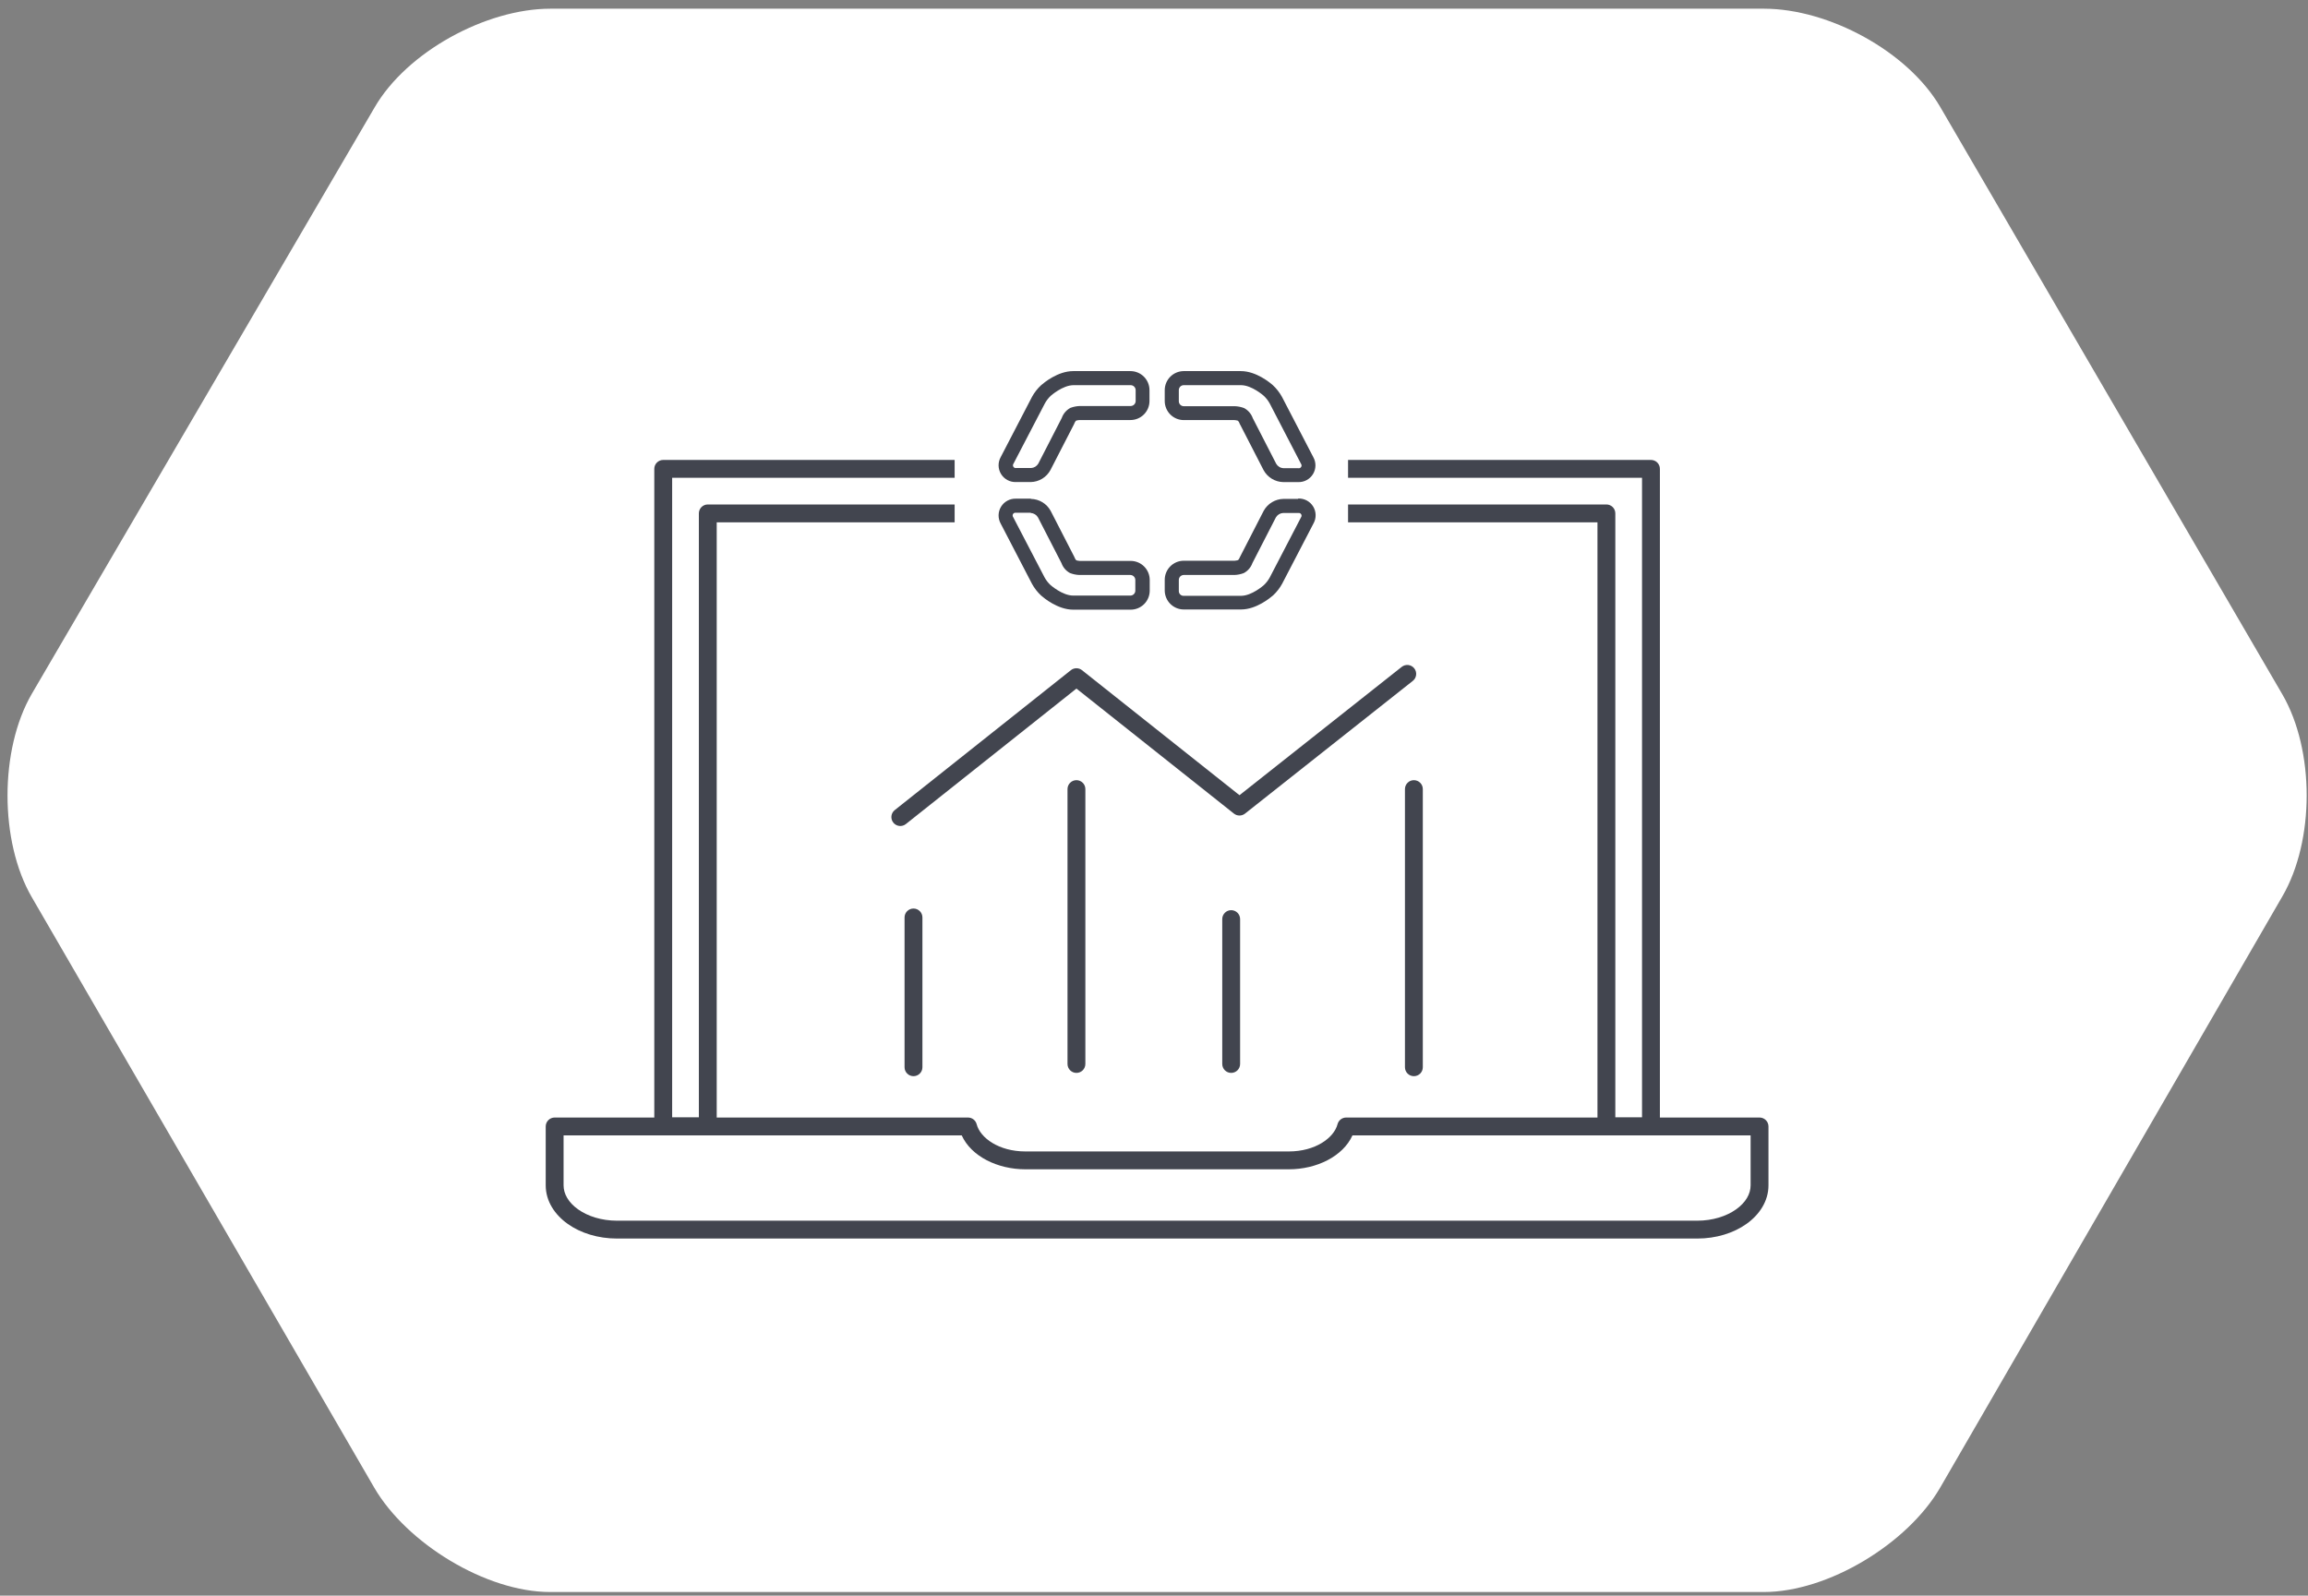
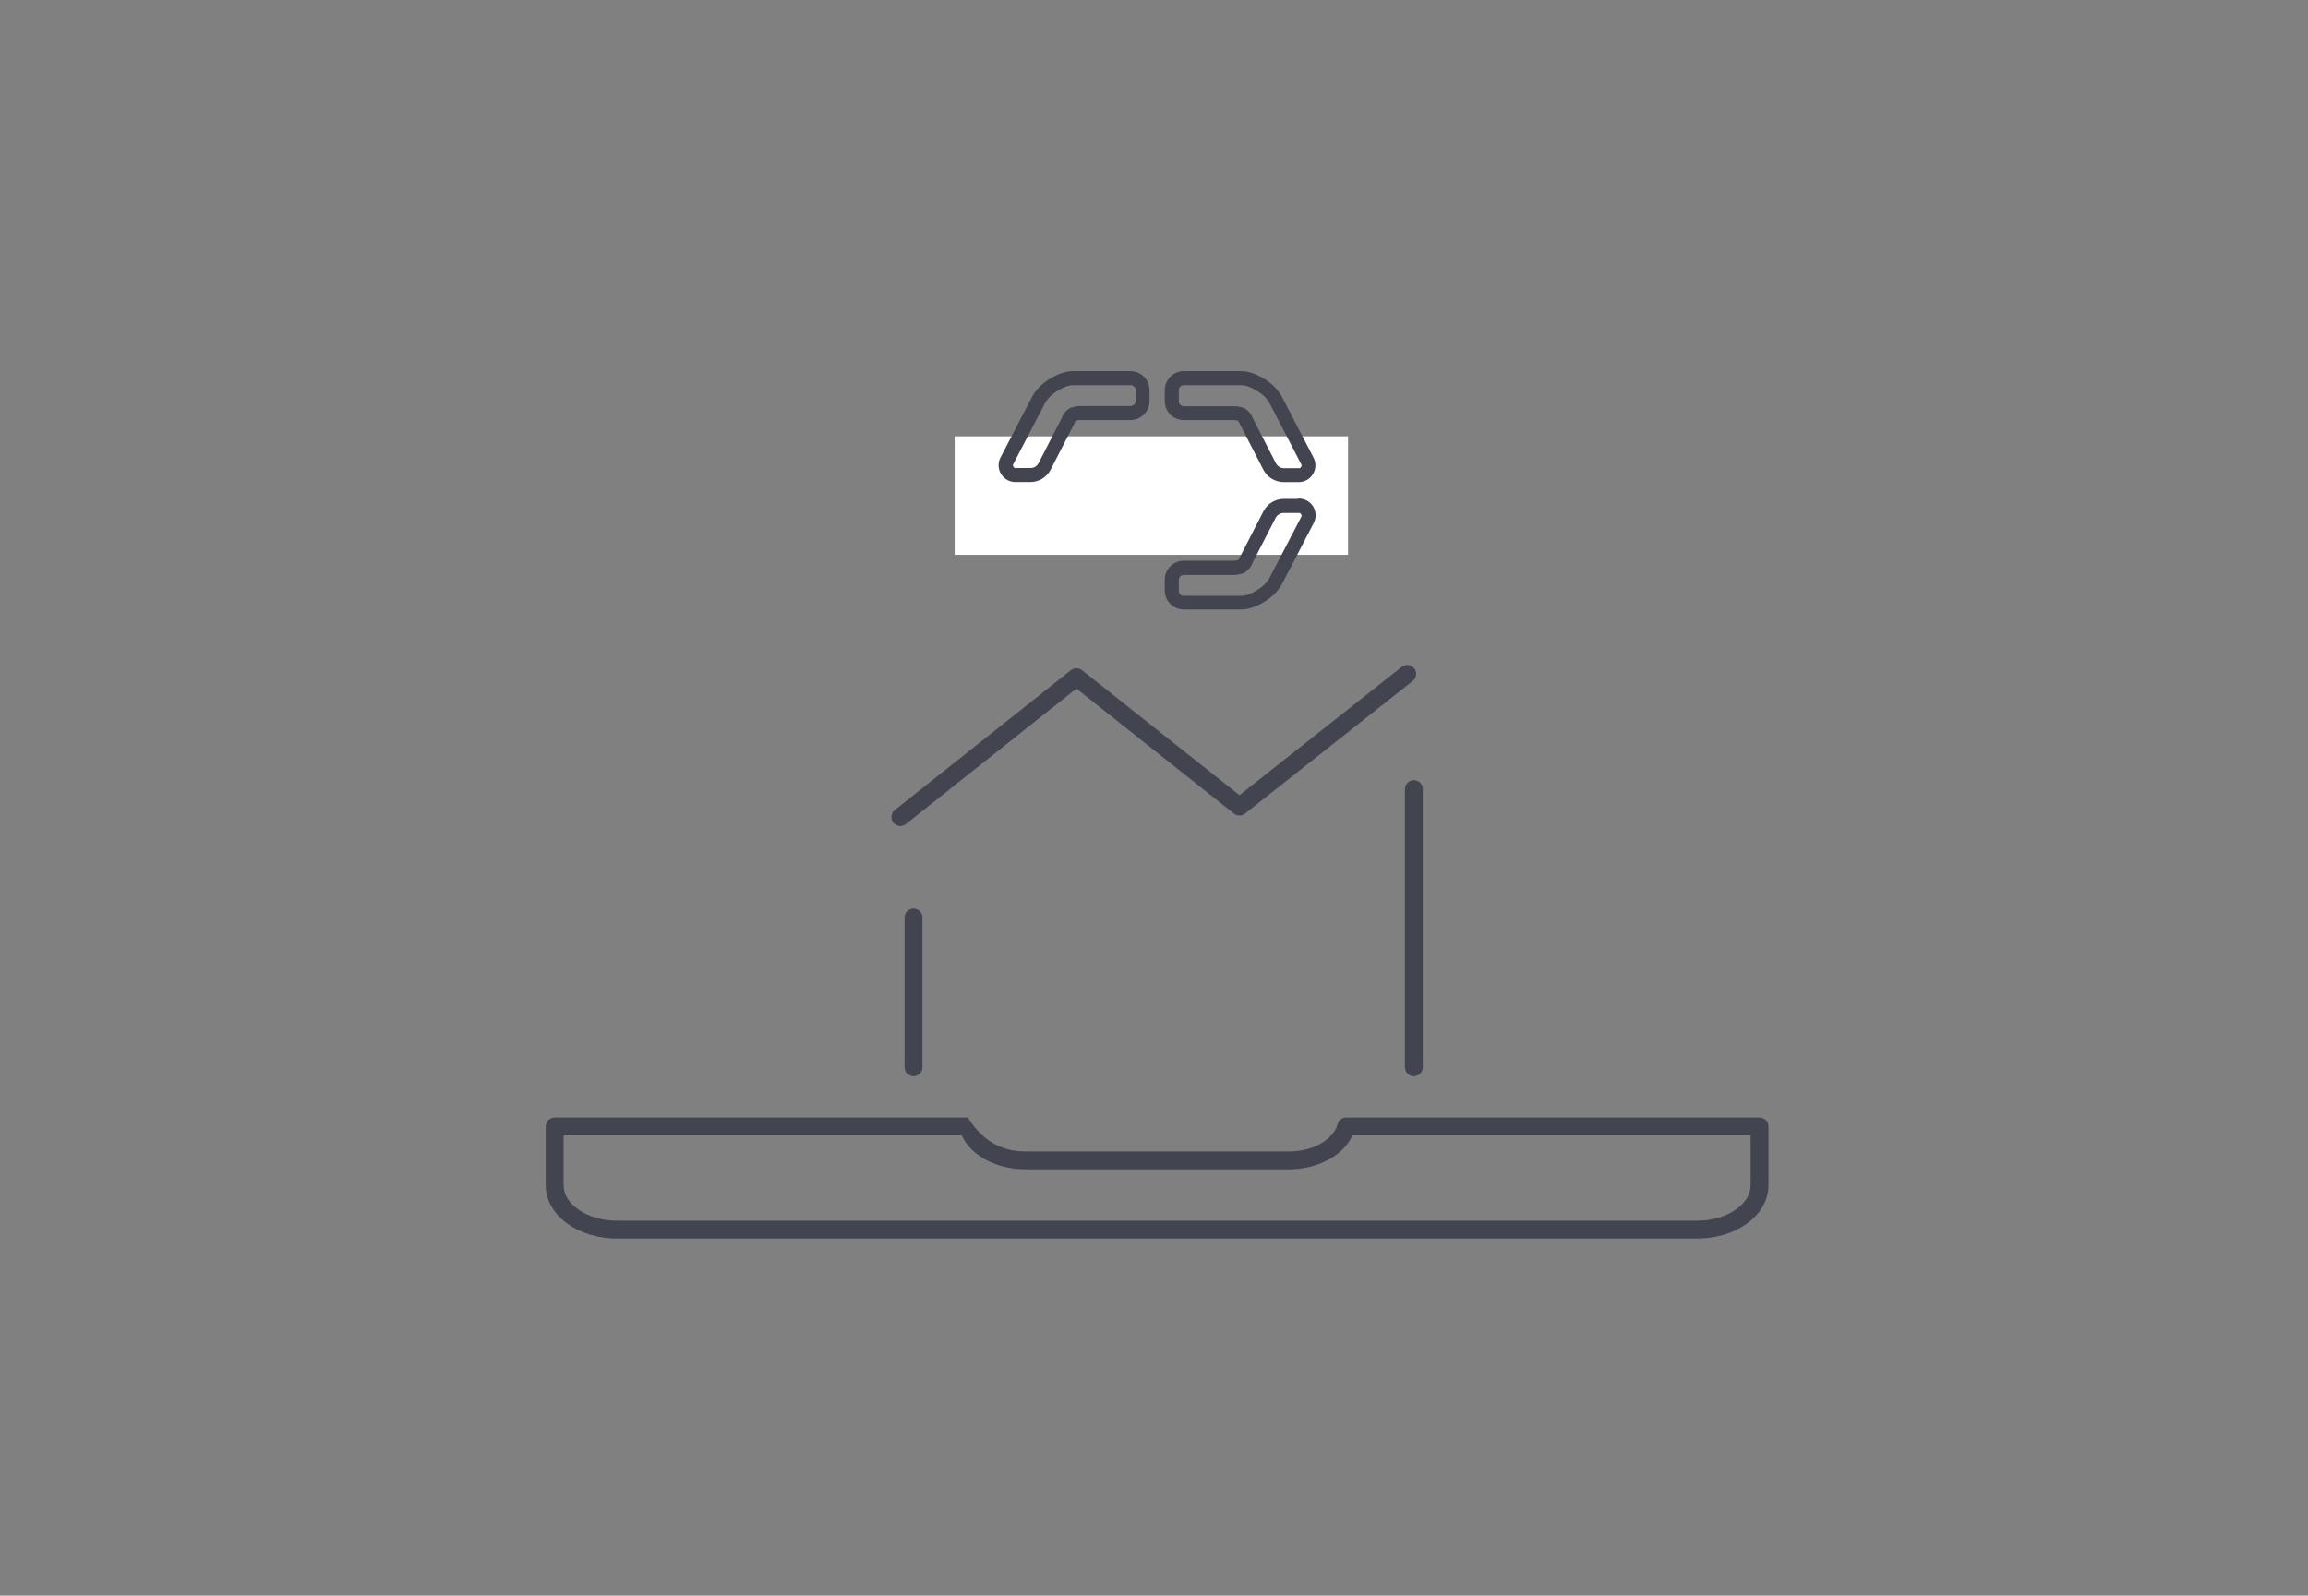
<svg xmlns="http://www.w3.org/2000/svg" width="175" height="121" viewBox="0 0 175 121" fill="none">
  <rect x="0" y="0" width="175" height="121" fill="#808080" stroke="none" />
-   <path d="M147.119 8.118C144.655 3.891 138.656 0.66 133.753 0.66H41.734C36.848 0.66 30.832 3.937 28.393 8.164L2.412 52.615C-0.044 56.842 -0.044 63.817 2.412 68.04L28.372 112.807C30.832 117.035 36.848 120.728 41.713 120.728H133.732C138.622 120.728 144.634 117.06 147.098 112.832L173.055 67.978C175.514 63.75 175.514 56.888 173.055 52.656L147.119 8.118Z" fill="white" />
-   <path fill-rule="evenodd" clip-rule="evenodd" d="M41.378 85.423C41.378 85.049 41.681 84.746 42.055 84.746H73.397C73.706 84.746 73.975 84.954 74.053 85.252C74.324 86.295 75.741 87.318 77.748 87.318H97.724C99.728 87.318 101.145 86.296 101.416 85.252C101.494 84.954 101.763 84.746 102.072 84.746H133.414C133.788 84.746 134.091 85.049 134.091 85.423V89.888C134.091 91.091 133.402 92.117 132.422 92.814C131.439 93.512 130.118 93.923 128.689 93.923H46.783C45.353 93.923 44.031 93.512 43.048 92.814C42.067 92.117 41.378 91.092 41.378 89.888V85.423ZM42.732 86.1V89.888C42.732 90.537 43.102 91.191 43.832 91.71C44.561 92.227 45.602 92.569 46.783 92.569H128.689C129.869 92.569 130.909 92.227 131.637 91.71C132.367 91.191 132.737 90.537 132.737 89.888V86.1H102.548C101.83 87.687 99.837 88.672 97.724 88.672H77.748C75.632 88.672 73.639 87.687 72.921 86.1H42.732Z" fill="#42454F" />
-   <path fill-rule="evenodd" clip-rule="evenodd" d="M49.61 35.556C49.61 35.182 49.913 34.879 50.288 34.879H125.182C125.556 34.879 125.859 35.182 125.859 35.556V85.419C125.859 85.793 125.556 86.096 125.182 86.096H121.802C121.428 86.096 121.125 85.793 121.125 85.419V39.61H54.344V85.419C54.344 85.793 54.041 86.096 53.667 86.096H50.288C49.913 86.096 49.61 85.793 49.61 85.419V35.556ZM50.965 36.233V84.742H52.99V38.932C52.99 38.558 53.293 38.255 53.667 38.255H121.802C122.176 38.255 122.479 38.558 122.479 38.932V84.742H124.504V36.233H50.965Z" fill="#42454F" />
+   <path fill-rule="evenodd" clip-rule="evenodd" d="M41.378 85.423C41.378 85.049 41.681 84.746 42.055 84.746H73.397C74.324 86.295 75.741 87.318 77.748 87.318H97.724C99.728 87.318 101.145 86.296 101.416 85.252C101.494 84.954 101.763 84.746 102.072 84.746H133.414C133.788 84.746 134.091 85.049 134.091 85.423V89.888C134.091 91.091 133.402 92.117 132.422 92.814C131.439 93.512 130.118 93.923 128.689 93.923H46.783C45.353 93.923 44.031 93.512 43.048 92.814C42.067 92.117 41.378 91.092 41.378 89.888V85.423ZM42.732 86.1V89.888C42.732 90.537 43.102 91.191 43.832 91.71C44.561 92.227 45.602 92.569 46.783 92.569H128.689C129.869 92.569 130.909 92.227 131.637 91.71C132.367 91.191 132.737 90.537 132.737 89.888V86.1H102.548C101.83 87.687 99.837 88.672 97.724 88.672H77.748C75.632 88.672 73.639 87.687 72.921 86.1H42.732Z" fill="#42454F" />
  <path fill-rule="evenodd" clip-rule="evenodd" d="M69.264 68.897C69.638 68.897 69.941 69.2 69.941 69.574V80.933C69.941 81.307 69.638 81.61 69.264 81.61C68.89 81.61 68.586 81.307 68.586 80.933V69.574C68.586 69.2 68.89 68.897 69.264 68.897Z" fill="#42454F" />
-   <path fill-rule="evenodd" clip-rule="evenodd" d="M81.619 59.163C81.993 59.163 82.296 59.466 82.296 59.84V80.684C82.296 81.058 81.993 81.361 81.619 81.361C81.245 81.361 80.942 81.058 80.942 80.684V59.84C80.942 59.466 81.245 59.163 81.619 59.163Z" fill="#42454F" />
-   <path fill-rule="evenodd" clip-rule="evenodd" d="M93.352 69.021C93.726 69.021 94.029 69.324 94.029 69.698V80.684C94.029 81.058 93.726 81.361 93.352 81.361C92.978 81.361 92.675 81.058 92.675 80.684V69.698C92.675 69.324 92.978 69.021 93.352 69.021Z" fill="#42454F" />
  <path fill-rule="evenodd" clip-rule="evenodd" d="M107.205 59.163C107.579 59.163 107.882 59.466 107.882 59.84V80.933C107.882 81.307 107.579 81.61 107.205 81.61C106.831 81.61 106.528 81.307 106.528 80.933V59.84C106.528 59.466 106.831 59.163 107.205 59.163Z" fill="#42454F" />
  <path fill-rule="evenodd" clip-rule="evenodd" d="M107.234 50.683C107.466 50.976 107.417 51.402 107.124 51.634L94.402 61.698C94.155 61.893 93.807 61.893 93.561 61.698L81.619 52.217L68.685 62.491C68.392 62.724 67.966 62.675 67.734 62.382C67.501 62.089 67.55 61.663 67.843 61.431L81.198 50.822C81.444 50.626 81.793 50.626 82.04 50.822L93.982 60.303L106.283 50.572C106.577 50.34 107.002 50.389 107.234 50.683Z" fill="#42454F" />
  <path d="M102.214 33.087H72.384V42.074H102.214V33.087Z" fill="white" />
  <path d="M85.732 29.209C85.832 29.209 85.928 29.249 85.998 29.32C86.069 29.391 86.109 29.487 86.109 29.587V30.412C86.108 30.512 86.068 30.607 85.997 30.678C85.927 30.748 85.831 30.788 85.732 30.789H81.872C81.628 30.798 81.388 30.846 81.16 30.931C80.855 31.096 80.621 31.369 80.506 31.696L78.727 35.158C78.67 35.254 78.59 35.335 78.495 35.394C78.399 35.452 78.291 35.486 78.179 35.492H77.051C77.01 35.499 76.967 35.494 76.928 35.477C76.89 35.459 76.857 35.43 76.835 35.394C76.814 35.358 76.803 35.316 76.805 35.274C76.808 35.232 76.823 35.191 76.848 35.158L79.225 30.593C79.344 30.376 79.496 30.179 79.677 30.01C79.677 30.01 80.577 29.209 81.398 29.209H85.757H85.732ZM85.757 28.142H81.374C80.203 28.142 79.143 29.035 78.944 29.209C78.665 29.465 78.431 29.764 78.25 30.095L75.877 34.663C75.768 34.86 75.712 35.082 75.716 35.307C75.721 35.532 75.784 35.752 75.901 35.944C76.018 36.136 76.184 36.294 76.381 36.401C76.579 36.509 76.801 36.562 77.026 36.556H78.154C78.461 36.549 78.761 36.462 79.024 36.302C79.286 36.142 79.501 35.915 79.648 35.645L81.427 32.187L81.47 32.091C81.495 32.019 81.537 31.953 81.591 31.899C81.676 31.874 81.765 31.858 81.854 31.853H85.714C86.097 31.853 86.464 31.701 86.735 31.43C87.006 31.159 87.158 30.791 87.158 30.408V29.587C87.158 29.203 87.006 28.836 86.735 28.565C86.464 28.294 86.097 28.142 85.714 28.142H85.757Z" fill="#42454F" />
-   <path d="M78.154 38.9C78.266 38.907 78.374 38.941 78.47 38.999C78.566 39.057 78.645 39.138 78.702 39.235L80.481 42.696C80.596 43.023 80.829 43.295 81.135 43.458C81.363 43.545 81.603 43.595 81.847 43.603H85.707C85.806 43.604 85.902 43.645 85.972 43.715C86.043 43.785 86.083 43.881 86.084 43.981V44.809C86.078 44.906 86.036 44.996 85.966 45.062C85.896 45.129 85.803 45.165 85.707 45.165H81.374C80.552 45.165 79.652 44.365 79.652 44.365C79.471 44.196 79.319 43.999 79.2 43.781L76.823 39.217C76.798 39.184 76.783 39.143 76.781 39.101C76.778 39.059 76.789 39.017 76.811 38.98C76.832 38.944 76.865 38.916 76.903 38.898C76.942 38.881 76.985 38.875 77.026 38.883H78.154V38.9ZM78.154 37.815H77.026C76.801 37.809 76.579 37.862 76.381 37.97C76.184 38.077 76.018 38.235 75.901 38.428C75.784 38.62 75.721 38.84 75.716 39.065C75.712 39.289 75.768 39.511 75.877 39.708L78.25 44.276C78.432 44.608 78.666 44.908 78.944 45.165C79.143 45.34 80.203 46.233 81.374 46.233H85.732C86.111 46.233 86.475 46.083 86.746 45.817C87.016 45.551 87.17 45.189 87.176 44.809V43.981C87.176 43.597 87.024 43.23 86.753 42.959C86.482 42.688 86.115 42.536 85.732 42.536H81.872C81.782 42.531 81.694 42.515 81.608 42.49C81.554 42.436 81.513 42.37 81.487 42.298L81.445 42.205L79.666 38.744C79.519 38.474 79.304 38.247 79.041 38.087C78.779 37.928 78.479 37.84 78.172 37.833L78.154 37.815Z" fill="#42454F" />
  <path d="M94.099 29.209C94.917 29.209 95.817 30.01 95.817 30.01C95.999 30.179 96.153 30.376 96.273 30.593L98.646 35.172C98.671 35.206 98.686 35.246 98.689 35.288C98.691 35.33 98.68 35.372 98.659 35.408C98.637 35.445 98.604 35.473 98.566 35.491C98.527 35.508 98.484 35.514 98.443 35.506H97.319C97.206 35.5 97.097 35.467 97.001 35.408C96.905 35.35 96.825 35.269 96.767 35.172L94.989 31.71C94.873 31.383 94.639 31.111 94.334 30.946C94.106 30.86 93.866 30.812 93.622 30.803H89.737C89.641 30.798 89.551 30.756 89.484 30.686C89.418 30.615 89.382 30.523 89.382 30.426V29.587C89.381 29.49 89.417 29.397 89.484 29.326C89.55 29.256 89.641 29.214 89.737 29.209H94.099ZM94.099 28.142H89.737C89.358 28.148 88.996 28.302 88.73 28.573C88.464 28.843 88.314 29.207 88.314 29.587V30.412C88.314 30.791 88.464 31.155 88.73 31.426C88.996 31.696 89.358 31.851 89.737 31.856H93.597C93.687 31.862 93.775 31.877 93.861 31.903C93.915 31.957 93.956 32.023 93.982 32.095C93.982 32.127 94.01 32.159 94.028 32.191L95.807 35.649C95.954 35.919 96.17 36.146 96.433 36.306C96.696 36.465 96.997 36.553 97.304 36.559H98.429C98.654 36.567 98.877 36.514 99.075 36.407C99.274 36.3 99.44 36.142 99.557 35.949C99.674 35.757 99.737 35.536 99.741 35.311C99.745 35.086 99.688 34.863 99.578 34.667L97.205 30.099C97.023 29.767 96.789 29.467 96.511 29.209C96.312 29.032 95.252 28.142 94.085 28.142H94.099Z" fill="#42454F" />
  <path d="M98.443 38.9C98.484 38.893 98.527 38.899 98.566 38.916C98.604 38.934 98.637 38.962 98.659 38.998C98.68 39.035 98.691 39.076 98.689 39.119C98.686 39.161 98.671 39.201 98.646 39.235L96.273 43.799C96.153 44.017 95.999 44.214 95.817 44.383C95.817 44.383 94.917 45.183 94.099 45.183H89.737C89.643 45.183 89.553 45.146 89.486 45.079C89.419 45.012 89.382 44.922 89.382 44.827V43.981C89.382 43.884 89.418 43.791 89.484 43.721C89.551 43.651 89.641 43.609 89.737 43.603H93.597C93.841 43.595 94.082 43.545 94.309 43.458C94.615 43.295 94.848 43.023 94.964 42.696L96.742 39.235C96.8 39.138 96.88 39.057 96.976 38.998C97.072 38.94 97.181 38.906 97.294 38.9H98.418H98.443ZM98.418 37.833H97.319C97.012 37.838 96.713 37.923 96.45 38.081C96.187 38.238 95.97 38.462 95.821 38.73L94.042 42.191C94.025 42.221 94.009 42.252 93.996 42.284C93.97 42.356 93.929 42.422 93.875 42.476C93.789 42.499 93.701 42.515 93.612 42.522H89.737C89.358 42.528 88.996 42.682 88.73 42.953C88.464 43.223 88.314 43.587 88.314 43.966V44.795C88.32 45.171 88.472 45.53 88.737 45.795C89.003 46.061 89.362 46.213 89.737 46.218H94.099C95.266 46.218 96.326 45.325 96.529 45.151C96.806 44.894 97.039 44.594 97.219 44.262L99.592 39.697C99.703 39.501 99.759 39.279 99.755 39.053C99.752 38.828 99.688 38.608 99.571 38.415C99.454 38.222 99.288 38.064 99.09 37.957C98.891 37.85 98.668 37.797 98.443 37.805L98.418 37.833Z" fill="#42454F" />
</svg>